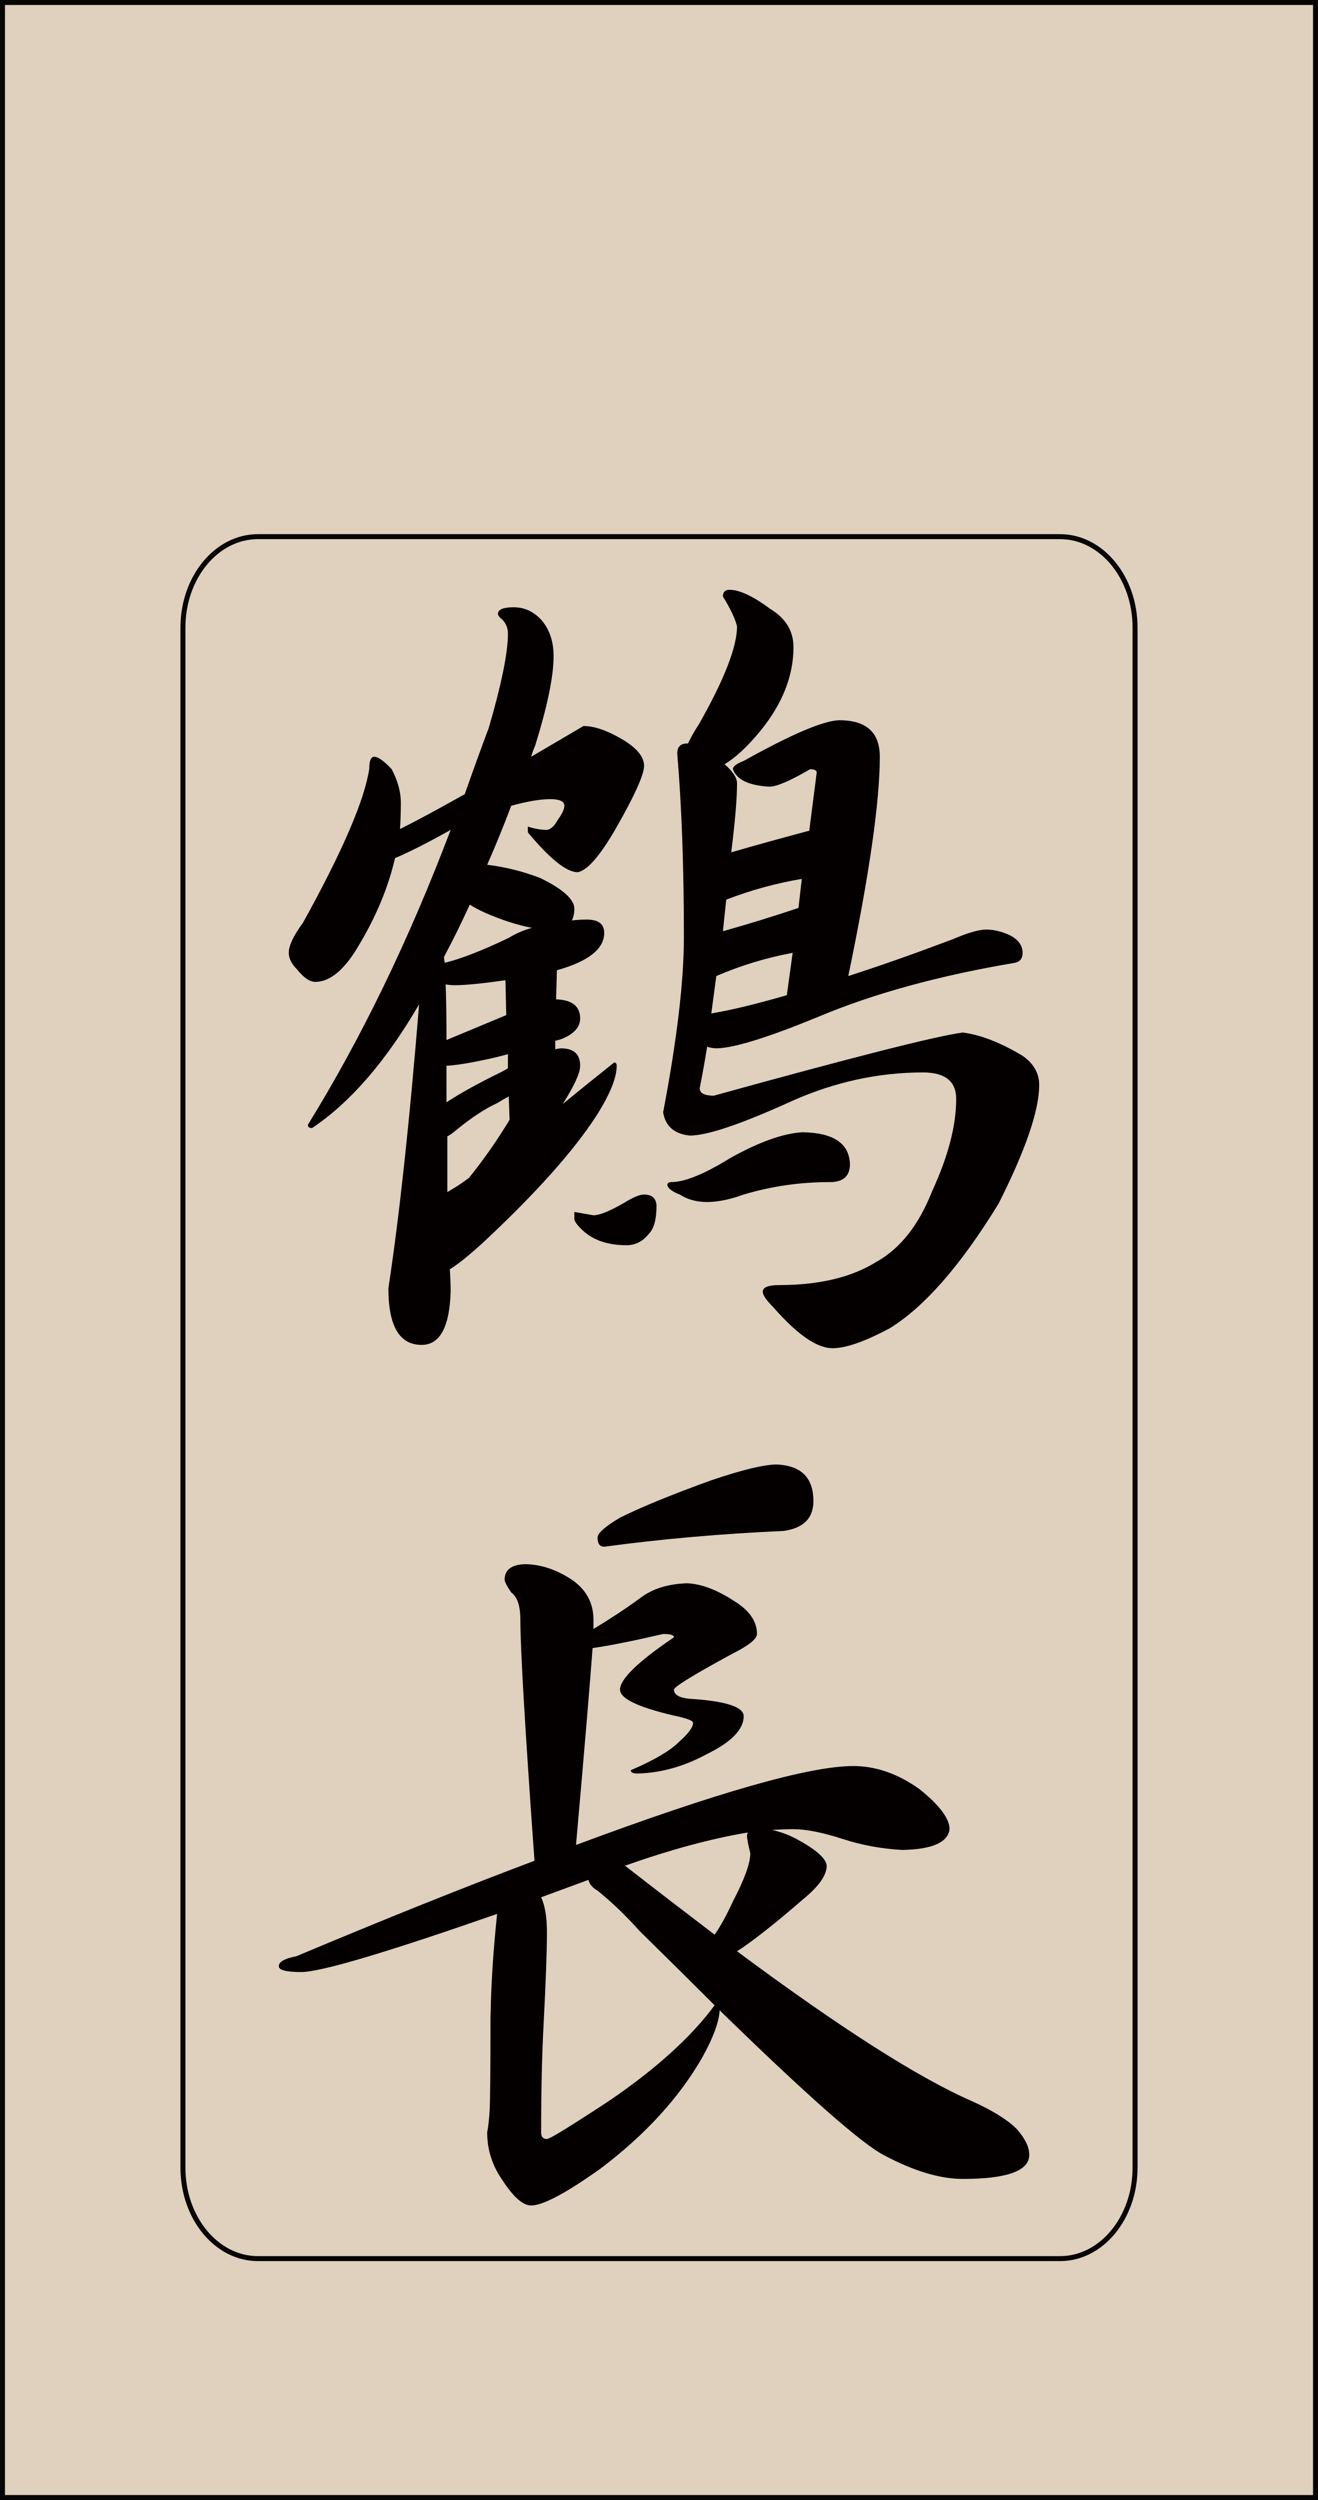
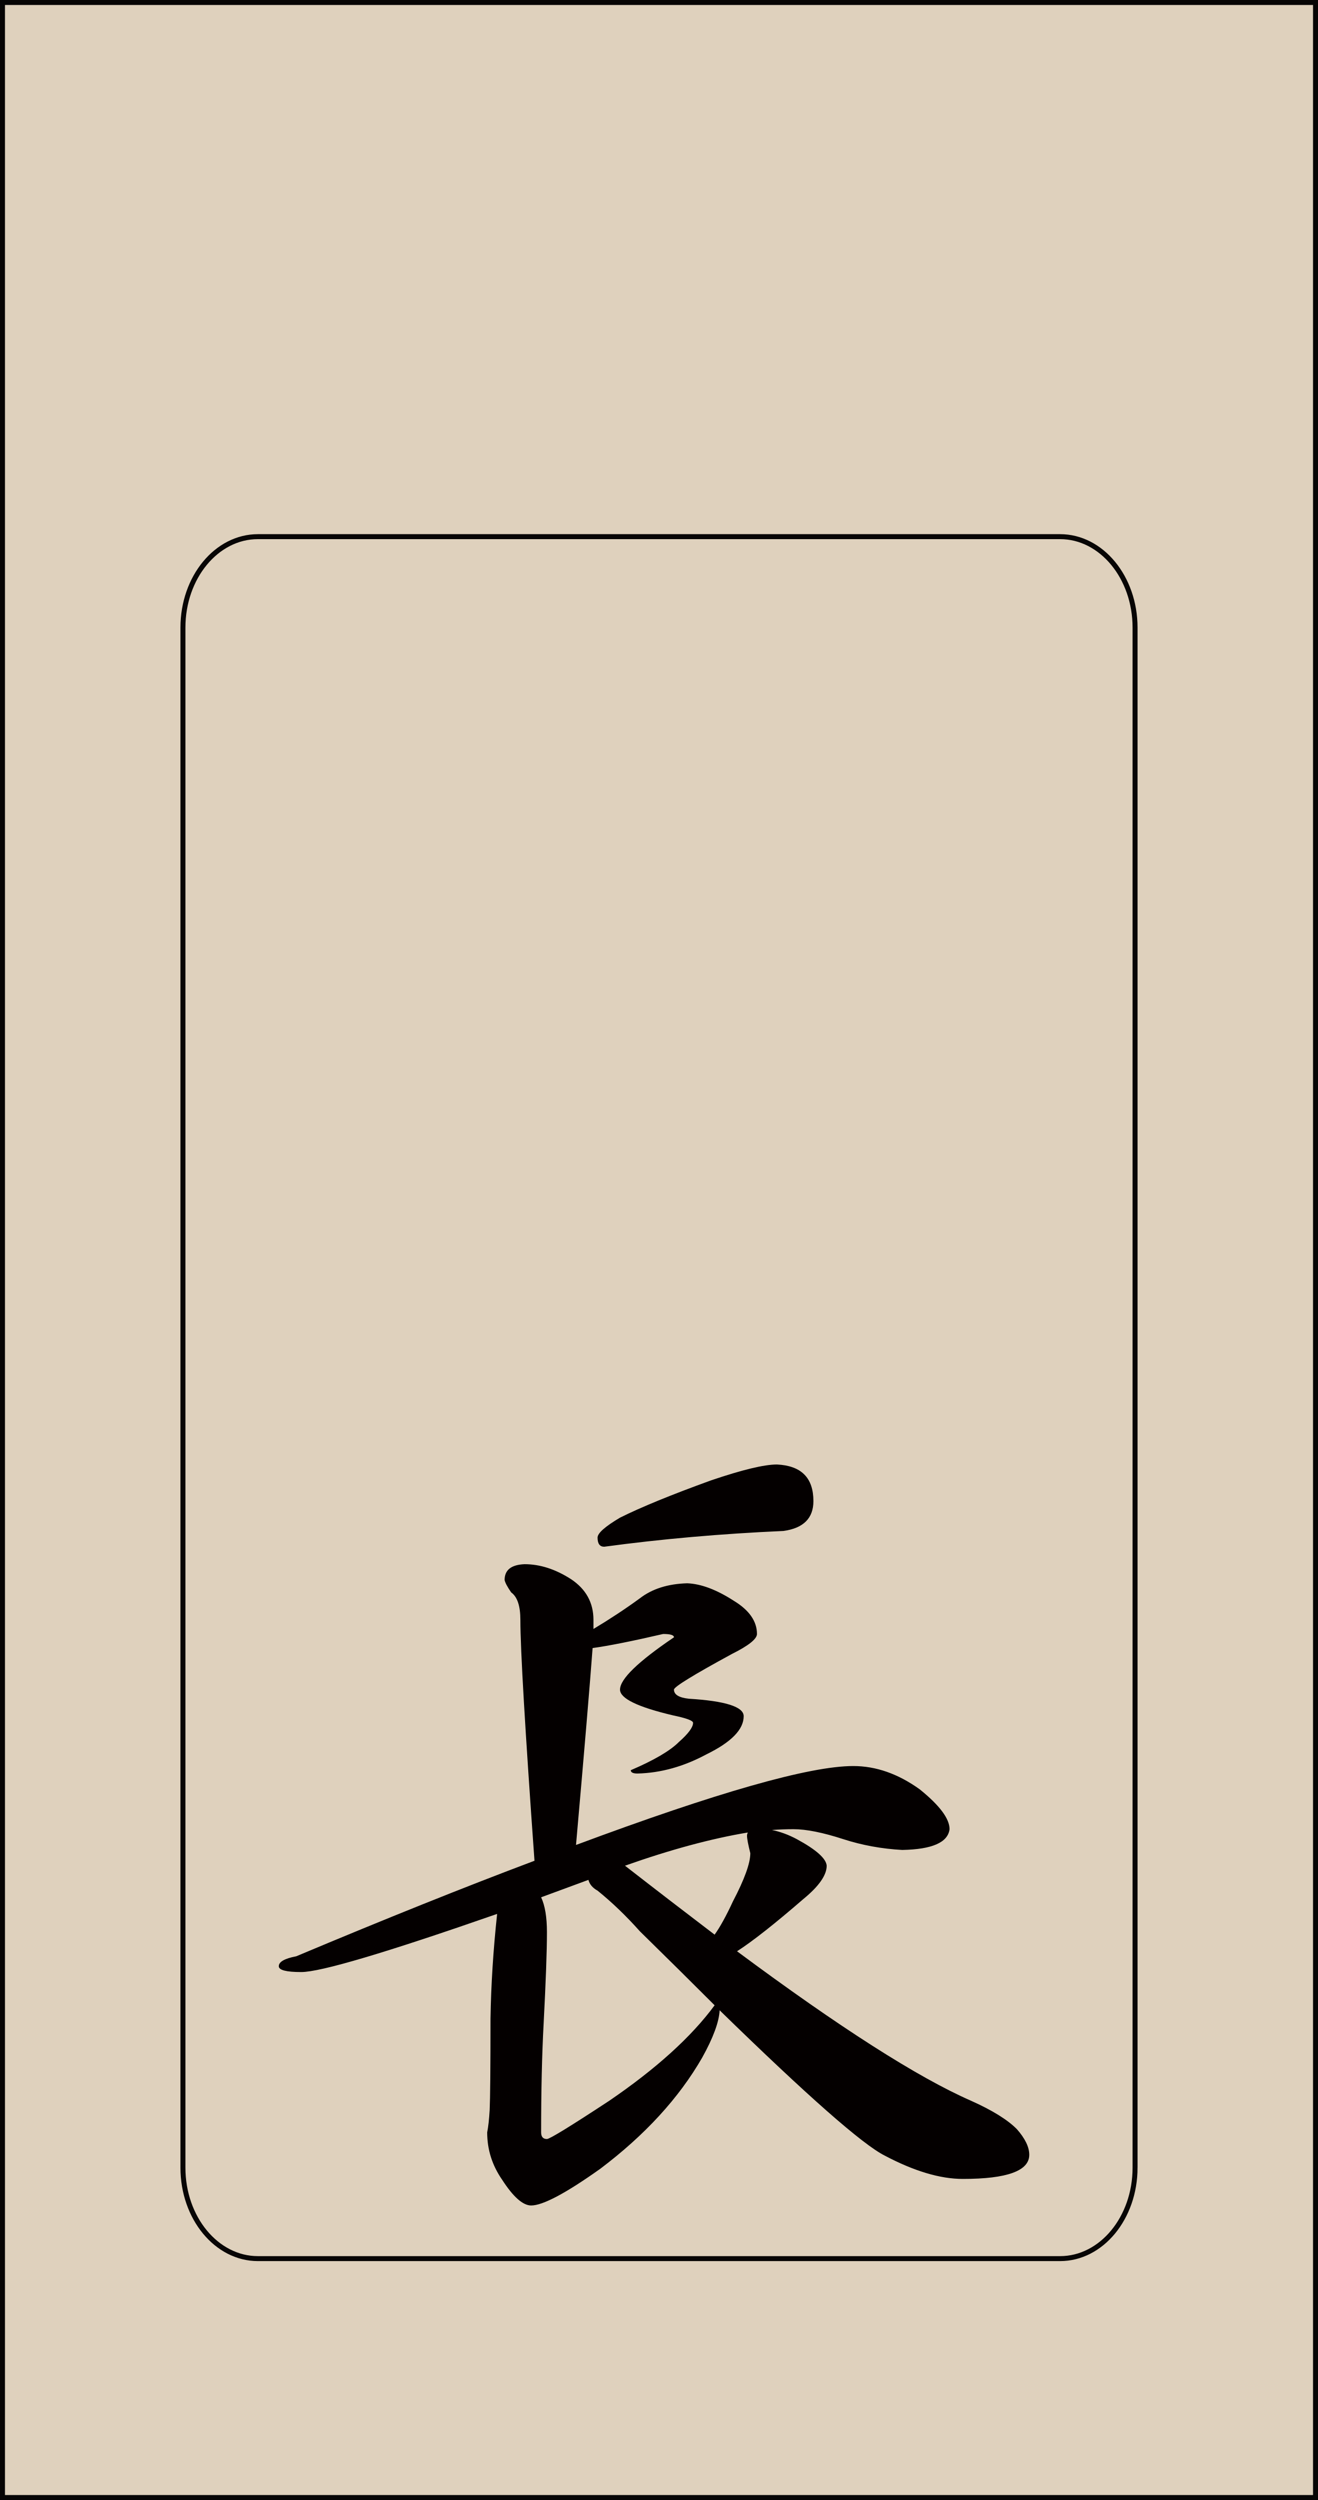
<svg xmlns="http://www.w3.org/2000/svg" version="1.1" id="レイヤー_1" width="265" height="502.336" viewBox="0 0 265 502.336" overflow="visible" enable-background="new 0 0 265 502.336" xml:space="preserve">
  <rect x="0.5" y="0.5" fill="#DFD1BD" stroke="#070505" width="264" height="501.336" />
  <g>
    <path fill="#DFD1BD" stroke="#070505" d="M228.219,435.555c0,10.094-6.75,18.277-15.074,18.277H51.855   c-8.326,0-15.074-8.184-15.074-18.277V126.109c0-10.094,6.748-18.277,15.074-18.277h161.289c8.324,0,15.074,8.184,15.074,18.277   V435.555z" />
    <g>
-       <path fill="#040000" d="M75.254,152.059c0.777,0,1.945,0.836,3.504,2.504c1.223,2.34,1.836,4.566,1.836,6.676    c0,1.895-0.059,3.676-0.168,5.348c3.34-1.672,7.676-4.008,13.02-7.012c1.555-4.453,3.168-8.902,4.84-13.355    c2.559-8.789,3.84-15.078,3.84-18.863c0-1.332-0.5-2.391-1.5-3.168c-0.336-0.332-0.504-0.609-0.504-0.832    c0-0.895,1.059-1.336,3.172-1.336c2.117,0,3.949,0.836,5.508,2.5c1.672,1.891,2.504,4.344,2.504,7.344    c0,4.008-1.227,9.961-3.672,17.859c-0.336,0.781-0.613,1.559-0.836,2.336c3.23-1.887,6.734-3.949,10.516-6.176    c2.113,0,4.617,0.836,7.512,2.508c3.117,1.781,4.672,3.617,4.672,5.508c0,1.781-1.945,6.063-5.84,12.852    c-3.117,5.336-5.617,8.18-7.512,8.508c-2.227,0-5.566-2.668-10.016-8.008v-1.168c1.336,0.445,2.617,0.668,3.84,0.668    c0.781-0.109,1.5-0.781,2.172-2.004c0.891-1.223,1.332-2.168,1.332-2.84c0-0.887-0.945-1.332-2.836-1.332    c-2,0-4.617,0.445-7.848,1.332c-1.555,4.121-3.172,8.07-4.836,11.855c3.672,0.445,7.23,1.336,10.684,2.668    c4.559,2.227,6.84,4.285,6.84,6.176c0,0.887-0.168,1.672-0.5,2.34c1-0.113,2.004-0.172,3.004-0.172    c2.336,0,3.504,0.895,3.504,2.672c0,3.23-3.172,5.73-9.512,7.508l-0.168,5.844c3.227,0.113,4.84,1.395,4.84,3.844    c0,1.777-1.277,3.168-3.84,4.168c-0.441,0.117-0.836,0.227-1.168,0.332v1.676c0.555-0.113,0.945-0.172,1.168-0.172    c2.563,0,3.84,1.168,3.84,3.508c0,1.449-1.168,4.004-3.504,7.68c3.117-2.559,6.566-5.34,10.348-8.348    c0.336,0,0.504,0.223,0.504,0.668c0,2.445-1.395,5.844-4.176,10.18c-4.563,7.012-12.016,15.355-22.363,25.035    c-2.898,2.676-5.23,4.57-7.012,5.672c0.109,1.566,0.168,3.063,0.168,4.512c-0.223,7.125-2.172,10.68-5.844,10.68    c-4.449,0-6.676-3.781-6.676-11.352c2.227-14.684,4.281-33.715,6.176-57.078c-6.676,11.461-13.855,19.746-21.535,24.867    c-0.551,0-0.832-0.223-0.832-0.664c10.793-17.473,20.363-37.223,28.711-59.254c-4.563,2.559-8.293,4.449-11.188,5.672    c-1.332,5.789-3.727,11.578-7.176,17.359c-2.891,5.008-5.84,7.508-8.848,7.508c-1.109,0-2.332-0.828-3.668-2.5    c-1.113-1.109-1.672-2.223-1.672-3.336c0-1.445,0.945-3.449,2.84-6.012c8.012-14.461,12.461-24.816,13.352-31.043    C74.25,152.844,74.586,152.059,75.254,152.059z M89.438,193.453c3.227-0.777,7.512-2.445,12.855-5.004    c1.441-0.891,3-1.563,4.672-2.008c-2.895-0.551-6.008-1.551-9.348-3c-1.227-0.559-2.281-1.113-3.168-1.668    c-1.672,3.668-3.398,7.172-5.176,10.508C89.273,192.621,89.328,193.008,89.438,193.453z M101.789,203.969l-0.164-7.008    c-4.676,0.668-8.066,1-10.184,1c-0.664,0-1.281-0.055-1.836-0.164c0.109,3.113,0.168,6.844,0.168,11.18    C94.555,206.977,98.563,205.305,101.789,203.969z M89.773,221.496c2.672-1.777,6.398-3.84,11.184-6.176    c0.445-0.227,0.832-0.445,1.168-0.668v-2.84c-1.563,0.449-3.172,0.832-4.84,1.172c-3.117,0.664-5.621,1.055-7.512,1.168    C89.773,216.711,89.773,219.16,89.773,221.496z M89.941,239.523c0.223-0.113,0.5-0.281,0.836-0.504    c1-0.555,2.164-1.332,3.504-2.336c2.891-3.563,5.617-7.453,8.176-11.68l-0.164-4.676c-0.668,0.332-1.449,0.777-2.34,1.332    c-2.445,1.117-5.227,2.949-8.344,5.512c-0.668,0.551-1.223,0.945-1.668,1.164C89.941,232.676,89.941,236.406,89.941,239.523z     M115.477,243.523l3.844,0.672c1.219,0,3.277-0.836,6.172-2.508c1.777-1.109,3.117-1.664,4.004-1.664    c1.559,0,2.395,0.719,2.508,2.168c0,2.781-0.504,4.672-1.504,5.676c-1.227,1.559-2.727,2.34-4.504,2.34    c-3.676,0-6.57-0.945-8.684-2.84c-1.223-1.117-1.836-1.949-1.836-2.504V243.523z M146.691,118.512c2,0,4.73,1.281,8.176,3.836    c3.117,1.895,4.672,4.453,4.672,7.684c0,5.781-2.227,11.402-6.676,16.855c-2.559,3.113-4.949,5.336-7.176,6.676    c1.668,1.449,2.504,2.727,2.504,3.84c0,3.004-0.391,7.621-1.168,13.855c5.008-1.445,10.234-2.891,15.691-4.344l1.496-11.684    c0-0.445-0.441-0.668-1.332-0.668c-4.008,2.34-6.73,3.504-8.176,3.504c-4.121-0.219-6.566-1.387-7.344-3.504    c0-0.551,0.723-1.109,2.168-1.668c9.57-5.336,15.965-8.066,19.195-8.18c5.453,0,8.176,2.449,8.176,7.344    c0,9.016-2.109,23.699-6.34,44.063c6.23-2,13.184-4.449,20.863-7.34c3.117-1.336,5.395-2,6.844-2c1.555,0,3.168,0.387,4.84,1.164    c1.668,0.895,2.504,2.063,2.504,3.508c0,1.113-0.5,1.781-1.5,2c-15.25,2.563-28.434,6.176-39.563,10.848    c-10.012,4.125-16.801,6.234-20.363,6.344c-0.773,0-1.445-0.113-2-0.332c-0.449,2.777-0.945,5.57-1.5,8.348    c0,0.996,0.945,1.5,2.836,1.5c28.152-7.785,44.844-12.016,50.07-12.688c3.563,0.449,7.57,2.004,12.02,4.676    c2.227,1.559,3.336,3.504,3.336,5.844c0,5.117-2.723,13.07-8.176,23.871c-7.566,12.348-14.855,20.691-21.867,25.031    c-5.004,2.672-8.844,4.008-11.516,4.008c-3.117,0-7.066-2.727-11.852-8.18c-1.445-1.449-2.168-2.504-2.168-3.172    c0-0.891,1.109-1.336,3.336-1.336c8.016,0,14.52-1.559,19.527-4.672c4.785-2.668,8.516-7.402,11.188-14.188    c3.227-7.008,4.84-13.184,4.84-18.531c0-3.555-2.227-5.336-6.676-5.336c-8.906,0-17.641,1.895-26.207,5.676    c-10.234,4.672-17.137,7.012-20.695,7.012c-3.117-0.34-4.898-1.891-5.344-4.672c2.781-14.578,4.172-26.324,4.172-35.227    c0-14.016-0.445-26.313-1.336-36.883c0-1.332,0.668-2.004,2.004-2.004h0.168c0.555-1.223,1.281-2.504,2.168-3.84    c5.121-9.016,7.68-15.578,7.68-19.695c-0.332-1.445-1.277-3.445-2.836-6.008C145.355,118.957,145.801,118.512,146.691,118.512z     M161.379,227.504c6.34,0.113,9.512,2.34,9.512,6.676c-0.109,2.227-1.445,3.34-4.004,3.34c-6.012,0-11.797,0.836-17.359,2.504    c-2.781,1-5.23,1.504-7.344,1.504s-3.949-0.504-5.508-1.504c-1.449-0.555-2.281-1.168-2.508-1.836    c0-0.445,0.281-0.668,0.836-0.668c2.672,0,6.625-1.613,11.852-4.844C152.641,229.453,157.48,227.723,161.379,227.504z     M143.016,203.637c4.008-0.672,9.07-1.895,15.188-3.672l1.172-8.512c-5.34,1-10.461,2.555-15.355,4.668    C143.684,198.57,143.348,201.074,143.016,203.637z M145.355,187.113c4.785-1.336,9.848-2.895,15.188-4.676l0.668-5.84    c-5.23,0.887-10.293,2.281-15.188,4.172C145.801,182.77,145.578,184.891,145.355,187.113z" />
      <path fill="#040000" d="M105.461,314.297c3.117,0,6.23,1.004,9.348,3.008c3.008,2,4.512,4.727,4.512,8.176    c0,0.445,0,1.059,0,1.836c3.336-2.004,6.453-4.059,9.344-6.172c2.449-1.891,5.617-2.898,9.512-3.012    c2.785,0.113,5.898,1.285,9.348,3.508c3.113,1.887,4.672,4.121,4.672,6.68c0,0.996-1.668,2.336-5.004,4    c-7.789,4.23-11.684,6.629-11.684,7.18c0,1,1,1.617,3.004,1.832c7.344,0.449,11.016,1.621,11.016,3.508    c0,2.672-2.504,5.234-7.512,7.676c-4.563,2.453-9.18,3.734-13.855,3.844c-0.891,0-1.336-0.223-1.336-0.668    c4.676-2.004,7.902-3.891,9.684-5.676c1.891-1.672,2.84-2.949,2.84-3.84c0-0.445-1.336-0.941-4.008-1.496    c-7.121-1.676-10.68-3.398-10.68-5.18c0-2.113,3.613-5.617,10.848-10.512c0-0.445-0.727-0.668-2.172-0.668    c-6.23,1.441-10.961,2.387-14.188,2.828c-0.555,7.461-1.668,20.652-3.336,39.566c28.371-10.57,46.957-15.859,55.746-15.859    c4.563,0,9.016,1.559,13.352,4.672c4.008,3.227,6.008,5.902,6.008,8.016c-0.332,2.668-3.5,4.059-9.512,4.172    c-4.117-0.223-8.066-0.945-11.852-2.168c-4.117-1.336-7.453-2.004-10.016-2.004c-1.441,0-2.891,0.055-4.336,0.164    c1.668,0.336,3.336,0.949,5.008,1.84c3.895,2.109,5.895,3.895,6.004,5.336c0,1.895-1.555,4.125-4.672,6.68    c-5.785,5.008-10.238,8.512-13.352,10.512c20.695,15.363,36.387,25.371,47.07,30.047c4.227,1.891,7.285,3.781,9.176,5.676    c1.668,1.891,2.508,3.613,2.508,5.172c0,3.227-4.453,4.848-13.355,4.848c-4.563,0-9.793-1.563-15.688-4.676    c-4.453-2.227-15.523-11.965-33.211-29.211c-0.117,2.336-1.281,5.508-3.508,9.512c-4.676,8.121-11.52,15.578-20.531,22.367    c-6.898,4.895-11.516,7.344-13.855,7.344c-1.668,0-3.613-1.727-5.84-5.176c-2.004-2.891-3.004-6.066-3.004-9.512    c0.223-1.113,0.387-2.613,0.5-4.504c0.109-2.336,0.168-8.461,0.168-18.363c0.109-6.785,0.555-13.797,1.332-21.031    c-22.363,7.793-35.492,11.684-39.387,11.684c-3.008,0-4.512-0.387-4.512-1.172c0-0.887,1.172-1.551,3.508-1.996    c18.027-7.57,33.996-13.969,47.902-19.195c-1.891-26.375-2.836-42.508-2.836-48.406c0-2.781-0.613-4.621-1.84-5.508    c-0.777-1.113-1.219-1.945-1.332-2.504C101.457,315.465,102.789,314.41,105.461,314.297z M143.684,402.93    c-4.563-4.566-9.57-9.516-15.02-14.859c-2.785-3.117-5.621-5.84-8.516-8.176c-1-0.555-1.613-1.281-1.836-2.168    c-3.336,1.223-6.508,2.387-9.512,3.504c0.781,1.668,1.168,4.004,1.168,7.008c0,3.785-0.223,9.902-0.664,18.359    c-0.336,6.234-0.504,13.523-0.504,21.867c0,0.891,0.391,1.336,1.168,1.336c0.559,0,4.73-2.563,12.52-7.68    C131.945,415.668,139.012,409.27,143.684,402.93z M156.203,294.266c4.895,0.227,7.344,2.672,7.344,7.352    c0,3.445-2.004,5.445-6.012,6.004c-12.57,0.555-24.586,1.617-36.051,3.168c-0.891,0-1.336-0.613-1.336-1.832    c0-0.891,1.504-2.223,4.512-4.008c4.227-2.109,10.344-4.613,18.355-7.512C149.25,295.328,153.645,294.266,156.203,294.266z     M143.684,388.738c1.113-1.559,2.34-3.785,3.676-6.676c2.332-4.449,3.5-7.676,3.5-9.684c-0.441-1.777-0.664-2.945-0.664-3.504    c0-0.219,0.055-0.445,0.164-0.664c-7.344,1.223-15.578,3.445-24.699,6.672C132.113,379.895,138.121,384.508,143.684,388.738z" />
    </g>
  </g>
</svg>